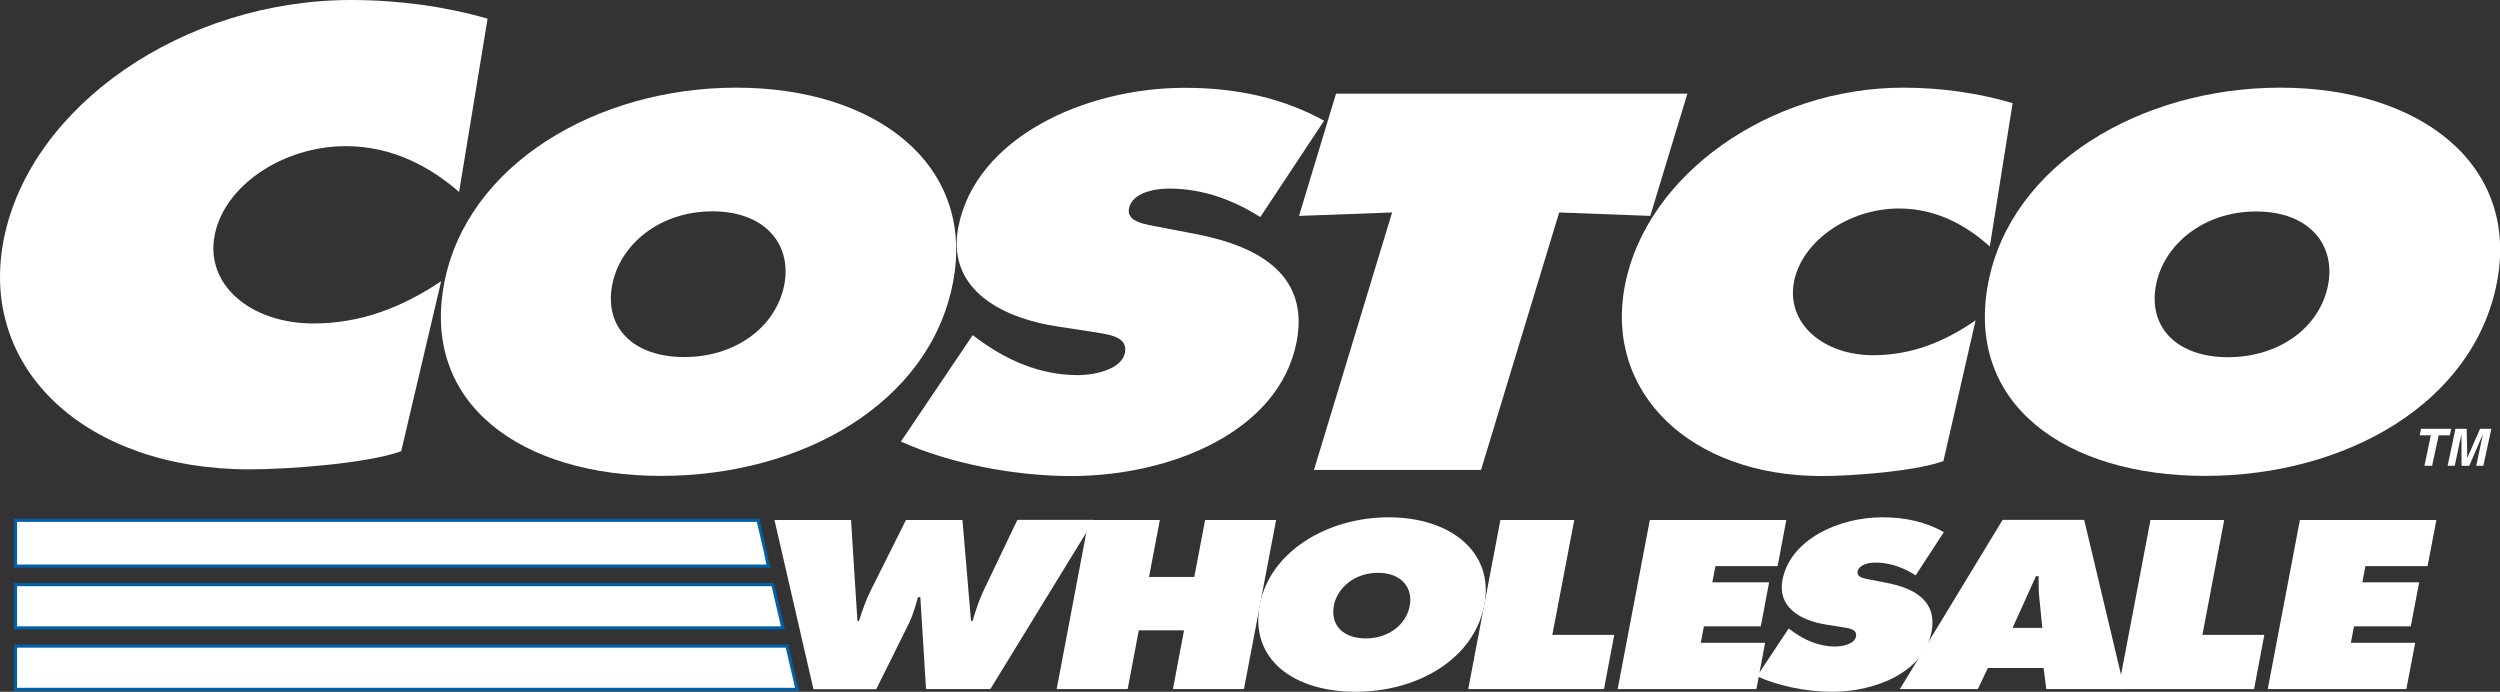
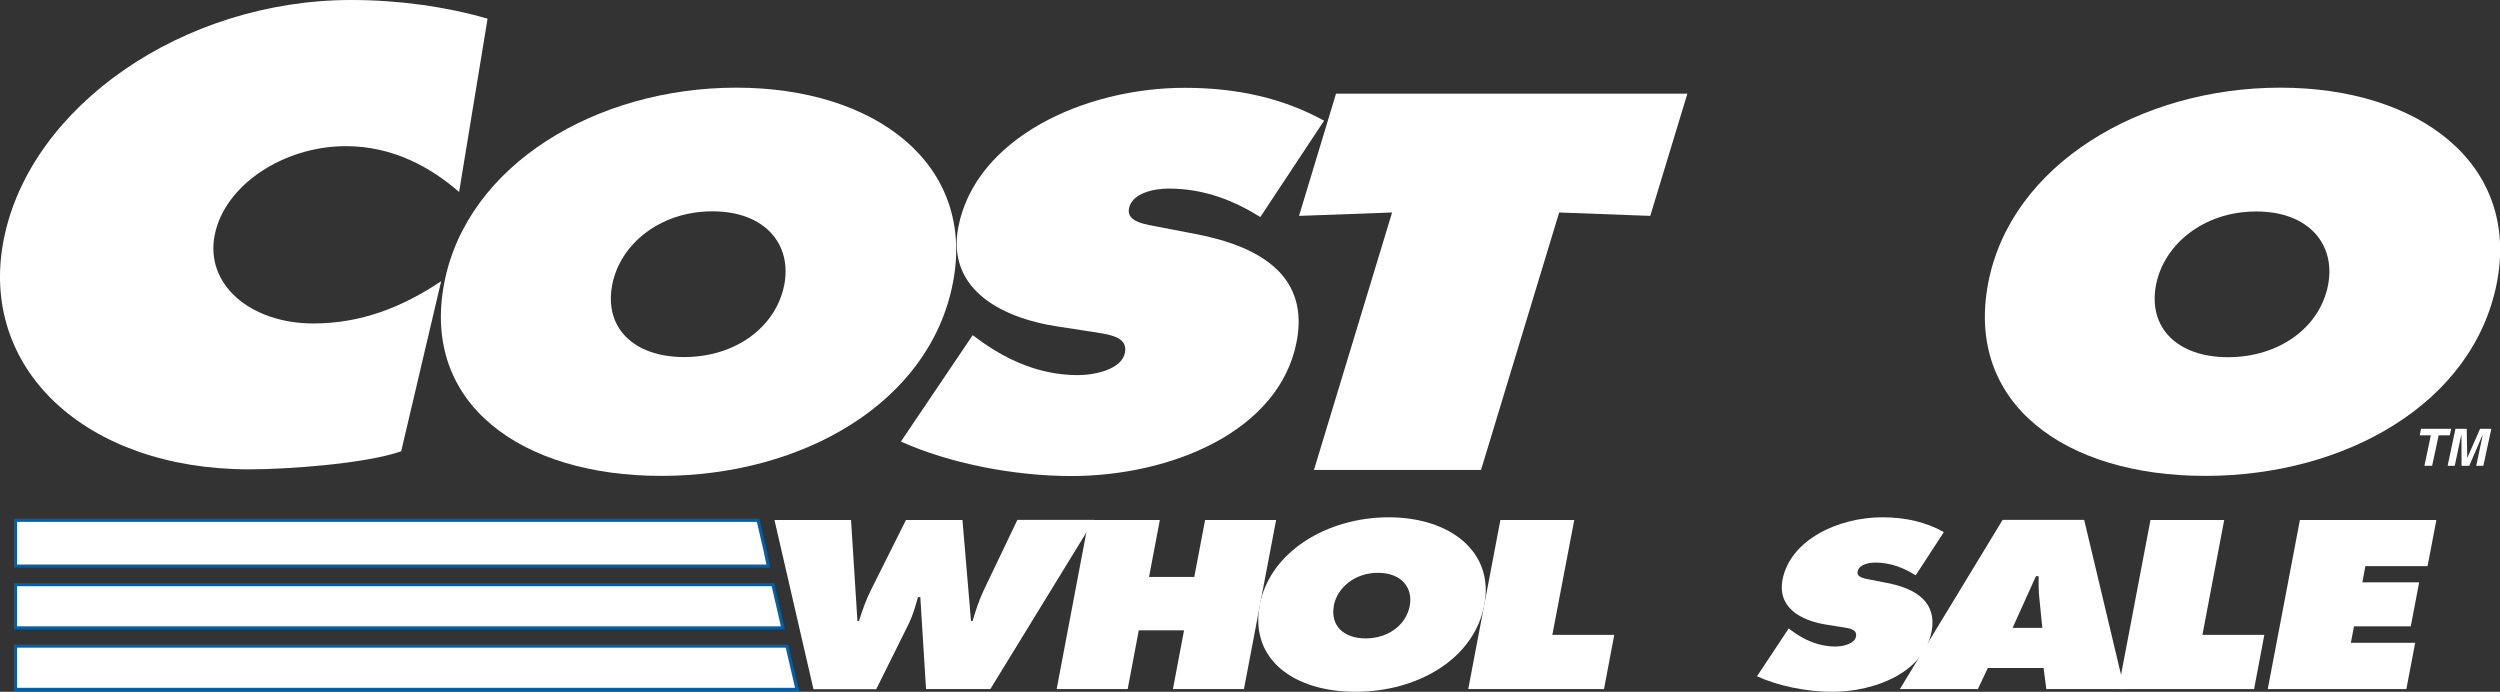
<svg xmlns="http://www.w3.org/2000/svg" id="Layer_2" data-name="Layer 2" viewBox="0 0 175.67 48.61">
  <rect x="0" y="0" width="175.67" height="48.61" fill="#333333" stroke="none" />
  <defs>
    <style>
      .cls-1, .cls-2 {
        fill: #fff;
        fill-rule: evenodd;
      }

      .cls-2 {
        stroke: #0060a9;
        stroke-miterlimit: 2.61;
        stroke-width: .22px;
      }
    </style>
  </defs>
  <g id="Text">
    <g>
      <polygon class="cls-1" points="91.28 15.17 97.82 14.93 92.33 33.02 104.07 33.02 109.56 14.93 115.96 15.17 118.57 6.58 93.88 6.58 91.28 15.17 91.28 15.17" />
      <path class="cls-1" d="M66.96,19.87c-1.64,8.49-10.64,13.57-20.5,13.57s-16.89-5.09-15.24-13.57c1.61-8.31,10.71-13.71,20.52-13.71s16.83,5.4,15.22,13.71h0ZM43.02,20.01c-.58,3.02,1.5,5.08,5.06,5.08s6.44-2.07,7.03-5.08c.54-2.81-1.32-5.16-5.05-5.16s-6.5,2.35-7.04,5.16h0Z" />
      <path class="cls-1" d="M63.31,31.03c3.35,1.51,7.89,2.42,11.96,2.42,6.99,0,14.62-3.12,15.84-9.43.87-4.49-2.31-6.66-7.11-7.58l-2.56-.49c-.87-.18-2.3-.32-2.11-1.3.21-1.09,1.77-1.4,2.8-1.4,2.53,0,4.63.88,6.43,2l4.48-6.77c-2.87-1.58-6.11-2.31-9.79-2.31-7.03,0-14.69,3.51-15.91,9.78-.8,4.14,2.63,6.35,7.09,7.01l2.29.35c1.04.18,2.56.28,2.33,1.47-.23,1.19-2.15,1.58-3.31,1.58-2.7,0-5.02-1.09-6.86-2.42l-.53-.39-5.04,7.47h0Z" />
-       <path class="cls-1" d="M141.43,7.25c-2.35-.7-5.02-1.09-7.68-1.09-9.47,0-18.08,6.17-19.57,13.89-1.46,7.54,4.61,13.4,13.82,13.4,2.1,0,6.53-.32,8.56-1.05l2.26-9.89c-2.18,1.51-4.5,2.45-7.2,2.45-3.51,0-6.12-2.24-5.56-5.16.56-2.88,3.87-5.15,7.38-5.15,2.66,0,4.78,1.23,6.38,2.67l1.6-10.06h0Z" />
      <path class="cls-1" d="M160.23,6.16c-9.81,0-18.92,5.4-20.52,13.71-1.64,8.49,5.39,13.57,15.24,13.57s18.85-5.09,20.5-13.57c1.61-8.31-5.4-13.71-15.22-13.71h0ZM158.54,14.86c3.73,0,5.59,2.35,5.05,5.16-.58,3.02-3.47,5.08-7.03,5.08s-5.64-2.07-5.06-5.08c.54-2.81,3.31-5.16,7.04-5.16h0Z" />
      <path class="cls-1" d="M34.25,1.31c-2.93-.85-6.26-1.31-9.57-1.31C12.87,0,2.13,7.46.27,16.79c-1.82,9.11,5.75,16.19,17.24,16.19,2.62,0,8.15-.38,10.68-1.27l2.81-11.95c-2.72,1.82-5.62,2.97-8.98,2.97-4.38,0-7.64-2.71-6.93-6.23.69-3.48,4.82-6.23,9.21-6.23,3.31,0,5.96,1.48,7.96,3.22l2-12.17h0Z" />
      <path class="cls-1" d="M59.8,36.54l.45,7.09h.11c.23-.73.49-1.48.85-2.19l2.45-4.9h3.97l.6,7.09h.11c.21-.69.44-1.42.76-2.1l2.39-5h5.39l-7.29,11.89h-4.52l-.4-6.46h-.17c-.17.61-.33,1.21-.61,1.8l-2.32,4.67h-4.41l-2.74-11.89h5.37Z" />
      <polygon class="cls-1" points="76.5 36.54 81.5 36.54 80.74 40.54 83.92 40.54 84.68 36.54 89.67 36.54 87.41 48.42 82.42 48.42 83.2 44.29 80.02 44.29 79.24 48.42 74.25 48.42 76.5 36.54 76.5 36.54" />
      <path class="cls-1" d="M104.3,42.51c-.73,3.81-4.7,6.1-9.05,6.1s-7.45-2.29-6.73-6.1c.71-3.74,4.73-6.16,9.06-6.16s7.43,2.43,6.72,6.16h0ZM93.73,42.57c-.26,1.36.66,2.29,2.23,2.29s2.84-.93,3.1-2.29c.24-1.26-.58-2.32-2.23-2.32s-2.87,1.06-3.11,2.32h0Z" />
      <polygon class="cls-1" points="105.43 36.54 110.62 36.54 109.08 44.61 113.43 44.61 112.71 48.42 103.17 48.42 105.43 36.54 105.43 36.54" />
      <path class="cls-1" d="M125.7,44.17l.23.17c.81.6,1.84,1.09,3.03,1.09.51,0,1.36-.17,1.46-.71.1-.54-.57-.58-1.03-.66l-1.01-.16c-1.97-.3-3.48-1.29-3.13-3.15.54-2.82,3.92-4.4,7.02-4.4,1.63,0,3.06.33,4.32,1.04l-1.98,3.04c-.79-.5-1.72-.9-2.84-.9-.45,0-1.14.14-1.24.63-.08.44.55.5.93.58l1.13.22c2.12.41,3.52,1.39,3.14,3.41-.54,2.84-3.91,4.24-6.99,4.24-1.8,0-3.8-.41-5.28-1.09l2.23-3.36h0Z" />
      <path class="cls-1" d="M143.51,44.12l-.21-2.1c-.06-.5-.05-1.02-.05-1.53h-.19l-1.64,3.63h2.08ZM138.99,48.42h-5.49l7.22-11.89h5.73l2.83,11.89h-5.49l-.19-1.48h-3.92l-.7,1.48h0Z" />
      <polygon class="cls-1" points="151.11 36.54 156.29 36.54 154.76 44.61 159.11 44.61 158.39 48.42 148.85 48.42 151.11 36.54 151.11 36.54" />
      <polygon class="cls-1" points="161.61 36.54 171.2 36.54 170.58 39.78 166.21 39.78 166 40.92 169.99 40.92 169.4 44.01 165.41 44.01 165.19 45.17 169.71 45.17 169.09 48.42 159.35 48.42 161.61 36.54 161.61 36.54" />
      <polygon class="cls-2" points="1.09 48.44 56.05 48.44 56.05 48.42 56 48.42 55.3 45.4 1.09 45.4 1.09 48.44 1.09 48.44" />
      <polygon class="cls-2" points="1.09 44.12 55.01 44.12 54.31 41.08 1.09 41.08 1.09 44.12 1.09 44.12" />
      <polygon class="cls-2" points="1.09 39.78 53.99 39.78 53.76 38.67 53.27 36.56 1.09 36.56 1.09 39.78 1.09 39.78" />
-       <polygon class="cls-1" points="115.93 36.54 125.52 36.54 124.91 39.78 120.54 39.78 120.32 40.92 124.31 40.92 123.73 44.01 119.73 44.01 119.51 45.17 124.03 45.17 123.42 48.42 113.67 48.42 115.93 36.54 115.93 36.54" />
      <polygon class="cls-1" points="170.9 32.73 170.36 32.73 170.81 30.59 170.03 30.59 170.12 30.13 172.24 30.13 172.14 30.59 171.36 30.59 170.9 32.73 170.9 32.73" />
      <polygon class="cls-1" points="174.5 32.73 174 32.73 174.46 30.55 174.45 30.55 173.51 32.73 172.97 32.73 172.96 30.55 172.95 30.55 172.49 32.73 171.99 32.73 172.54 30.13 173.33 30.13 173.37 32.18 173.37 32.18 174.27 30.13 175.06 30.13 174.5 32.73 174.5 32.73" />
    </g>
  </g>
</svg>